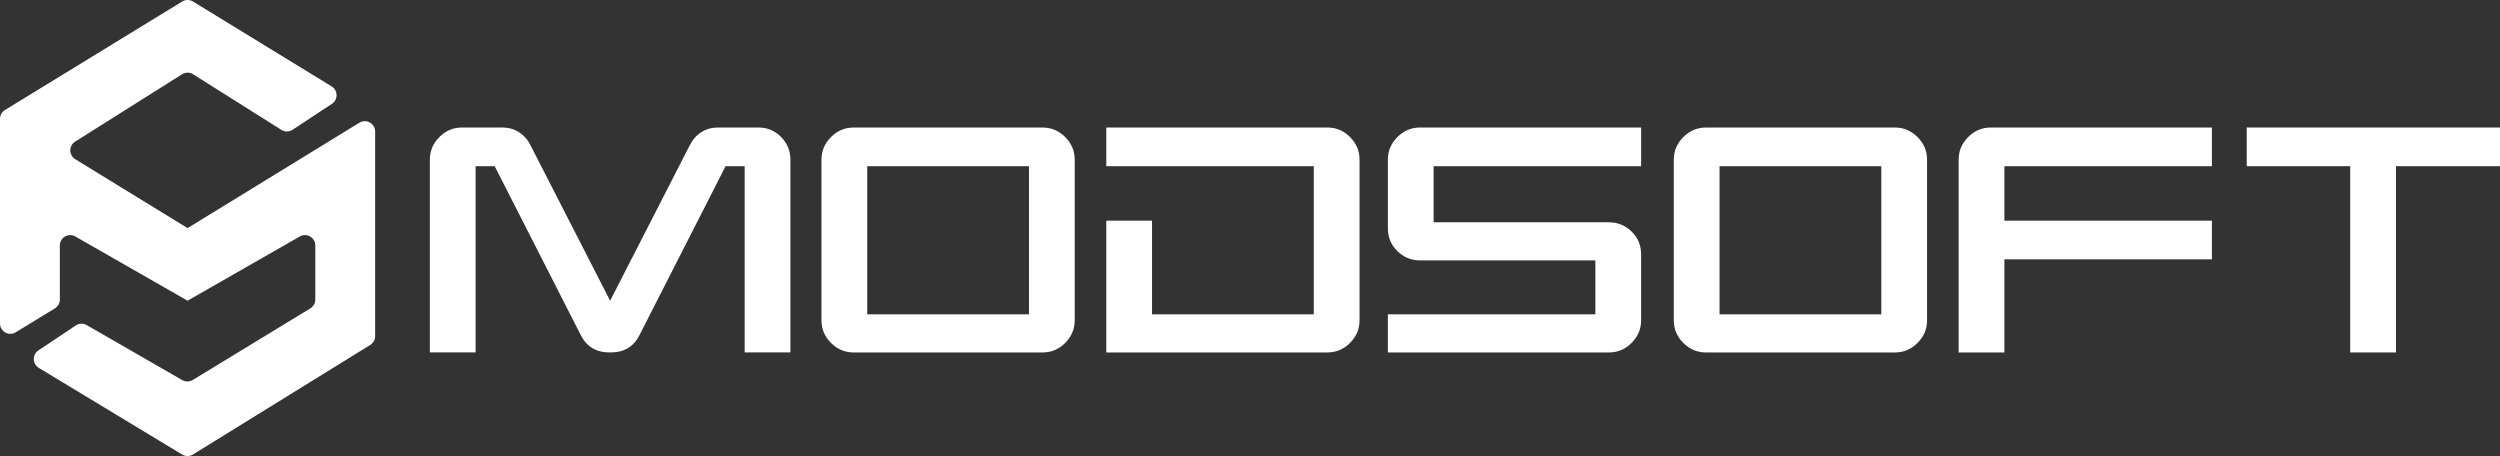
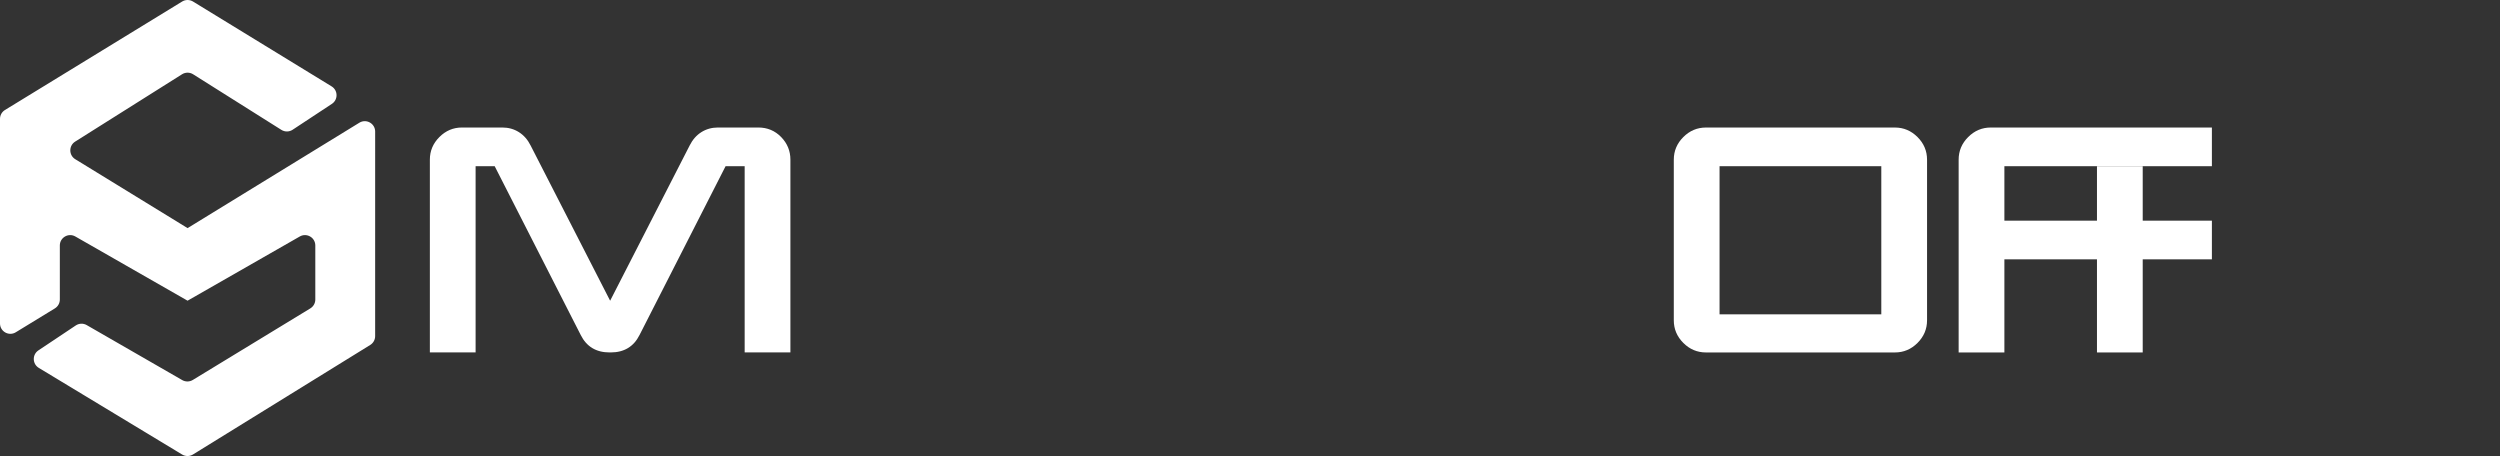
<svg xmlns="http://www.w3.org/2000/svg" id="Layer_5" data-name="Layer 5" viewBox="0 0 2411.25 439.84">
  <rect x="0" y="0" width="2411.25" height="439.84" fill="#333333" stroke="none" />
  <defs>
    <style>
      .cls-1 {
        fill: #fff;
      }
    </style>
  </defs>
  <path class="cls-1" d="m346.6,118.37l-165.68,101.65-108.33-66.46c-6.32-3.87-6.37-13.03-.1-16.98l103.1-64.95c3.26-2.05,7.4-2.05,10.66,0l85.15,53.63c3.32,2.09,7.56,2.05,10.83-.11l37.88-24.97c6.11-4.03,5.96-13.05-.28-16.87L186.14,1.47c-3.2-1.96-7.24-1.96-10.44,0L4.78,106.1c-2.97,1.82-4.78,5.05-4.78,8.53v197.33c0,7.81,8.55,12.6,15.21,8.53l37.71-23.04c2.97-1.82,4.79-5.05,4.79-8.53v-52.15c0-7.68,8.3-12.49,14.96-8.68l108.24,61.93,108.24-61.93c6.67-3.82,14.97,1,14.97,8.68v52.13c0,3.49-1.82,6.73-4.8,8.54l-113.35,69.03c-3.12,1.9-7.03,1.95-10.19.13l-92.14-53.05c-3.29-1.9-7.38-1.76-10.54.35l-36.05,24.05c-6.1,4.07-5.9,13.09.38,16.88l138.27,83.57c3.21,1.94,7.24,1.92,10.43-.05l170.97-105.64c2.95-1.82,4.74-5.04,4.74-8.51V126.89c0-7.82-8.57-12.61-15.23-8.53Z" />
  <g>
    <path class="cls-1" d="m588.49,290.03l76.69-149.71c2.8-5.6,6.57-9.89,11.29-12.87,4.73-2.97,10.06-4.47,16.02-4.47h38.87c8.75,0,16.1,3.07,22.06,9.19,5.95,6.13,8.93,13.4,8.93,21.8v185.95h-44.12v-179.65h-18.39l-83,162.84c-5.61,11.21-14.89,16.81-27.84,16.81h-1.05c-12.96,0-22.24-5.6-27.84-16.81l-83-162.84h-18.39v179.65h-44.12v-185.95c0-8.4,3.06-15.67,9.19-21.8s13.4-9.19,21.8-9.19h38.87c5.95,0,11.29,1.49,16.02,4.47,4.73,2.98,8.49,7.27,11.29,12.87l76.69,149.71Z" />
-     <path class="cls-1" d="m1005.57,339.94h-182.28c-8.4,0-15.68-3.06-21.8-9.19-6.13-6.13-9.19-13.4-9.19-21.8v-154.96c0-8.4,3.06-15.67,9.19-21.8s13.4-9.19,21.8-9.19h182.28c8.4,0,15.67,3.07,21.8,9.19,6.12,6.13,9.19,13.4,9.19,21.8v154.96c0,8.4-3.07,15.68-9.19,21.8-6.13,6.13-13.4,9.19-21.8,9.19Zm-13.13-36.77v-142.88h-156.01v142.88h156.01Z" />
-     <path class="cls-1" d="m1267.16,303.17v-142.88h-200.14v-37.3h213.27c8.4,0,15.67,3.07,21.8,9.19,6.12,6.13,9.19,13.4,9.19,21.8v154.96c0,8.4-3.07,15.68-9.19,21.8-6.13,6.13-13.4,9.19-21.8,9.19h-213.27v-127.12h44.12v90.35h156.01Z" />
-     <path class="cls-1" d="m1382.73,160.29v54.11h169.14c8.4,0,15.67,2.98,21.8,8.93,6.12,5.96,9.19,13.31,9.19,22.06v63.56c0,8.4-3.07,15.68-9.19,21.8-6.13,6.13-13.4,9.19-21.8,9.19h-213.27v-36.77h200.14v-52.01h-169.14c-8.4,0-15.68-2.97-21.8-8.93-6.13-5.95-9.19-13.3-9.19-22.06v-66.19c0-8.4,3.06-15.67,9.19-21.8s13.4-9.19,21.8-9.19h213.27v37.3h-200.14Z" />
    <path class="cls-1" d="m1827.65,339.94h-182.28c-8.4,0-15.68-3.06-21.8-9.19-6.13-6.13-9.19-13.4-9.19-21.8v-154.96c0-8.4,3.06-15.67,9.19-21.8,6.13-6.12,13.4-9.19,21.8-9.19h182.28c8.4,0,15.67,3.07,21.8,9.19,6.12,6.13,9.19,13.4,9.19,21.8v154.96c0,8.4-3.07,15.68-9.19,21.8-6.13,6.13-13.4,9.19-21.8,9.19Zm-13.13-36.77v-142.88h-156.01v142.88h156.01Z" />
    <path class="cls-1" d="m1933.23,212.81h200.14v37.3h-200.14v89.82h-44.12v-185.95c0-8.4,3.06-15.67,9.19-21.8,6.13-6.12,13.4-9.19,21.8-9.19h213.27v37.3h-200.14v52.53Z" />
-     <path class="cls-1" d="m2166.98,160.29v-37.3h244.26v37.3h-100.33v179.65h-44.12v-179.65h-99.81Z" />
+     <path class="cls-1" d="m2166.98,160.29v-37.3v37.3h-100.33v179.65h-44.12v-179.65h-99.81Z" />
  </g>
</svg>